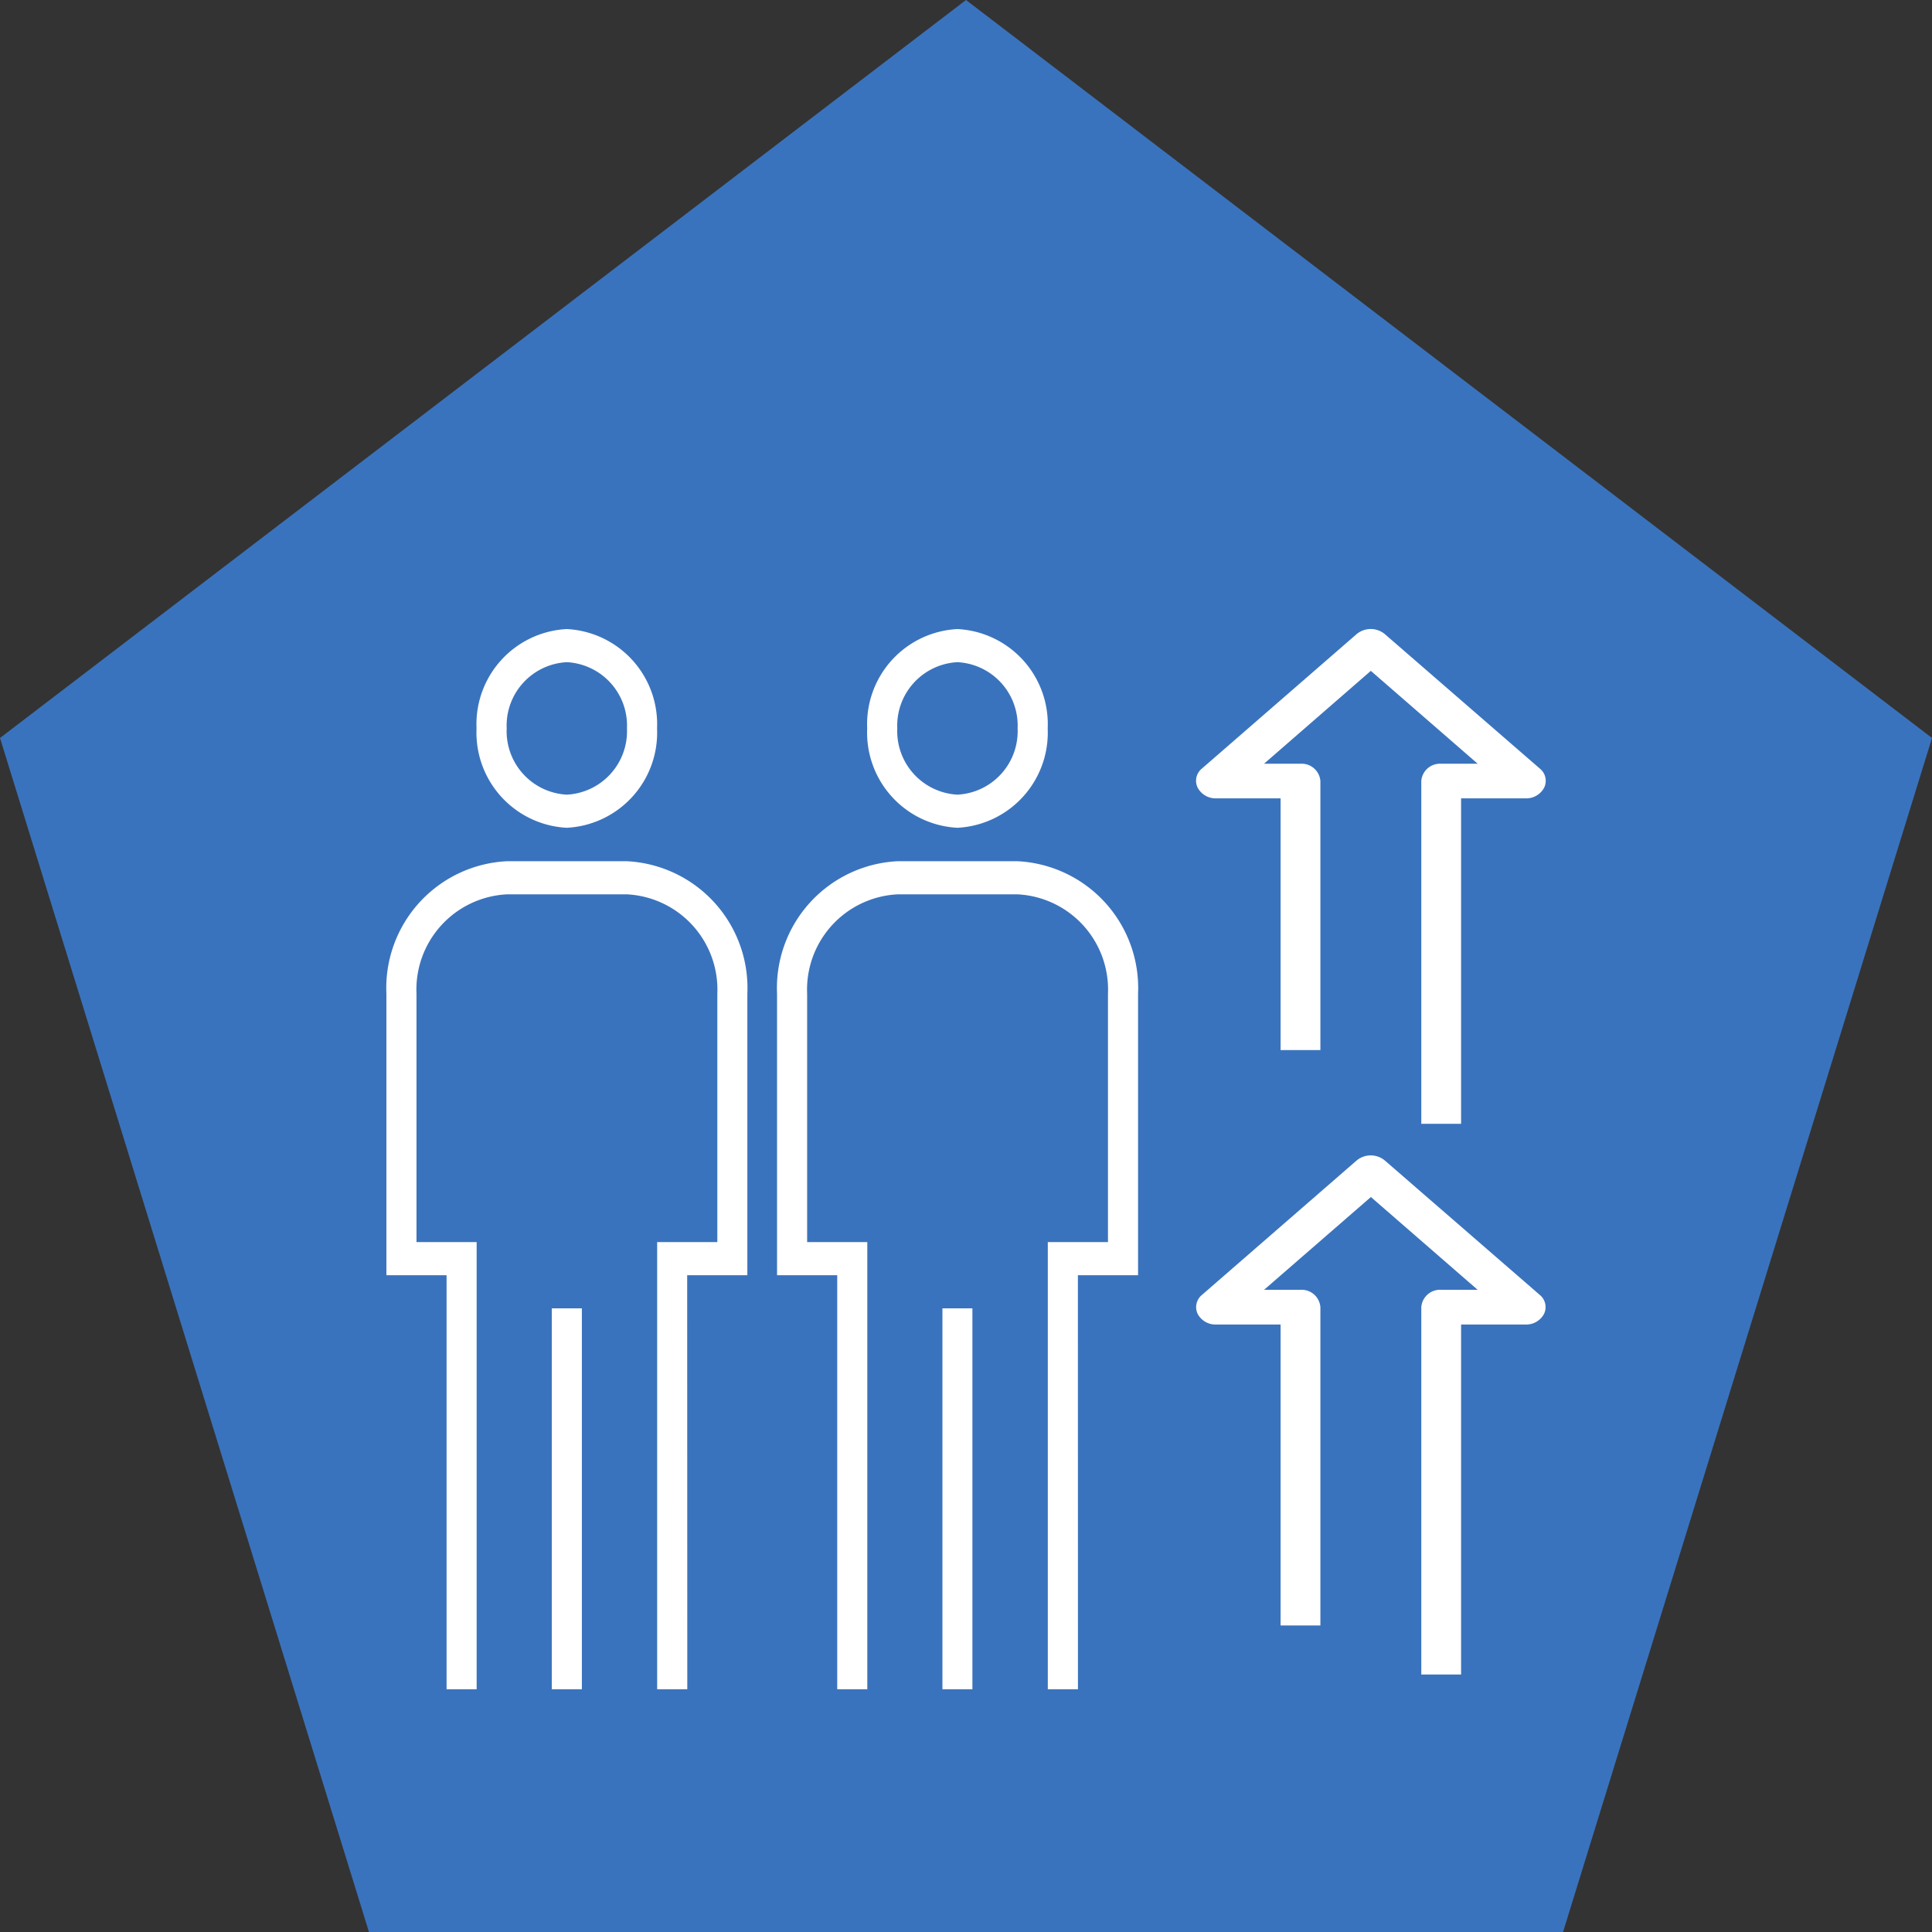
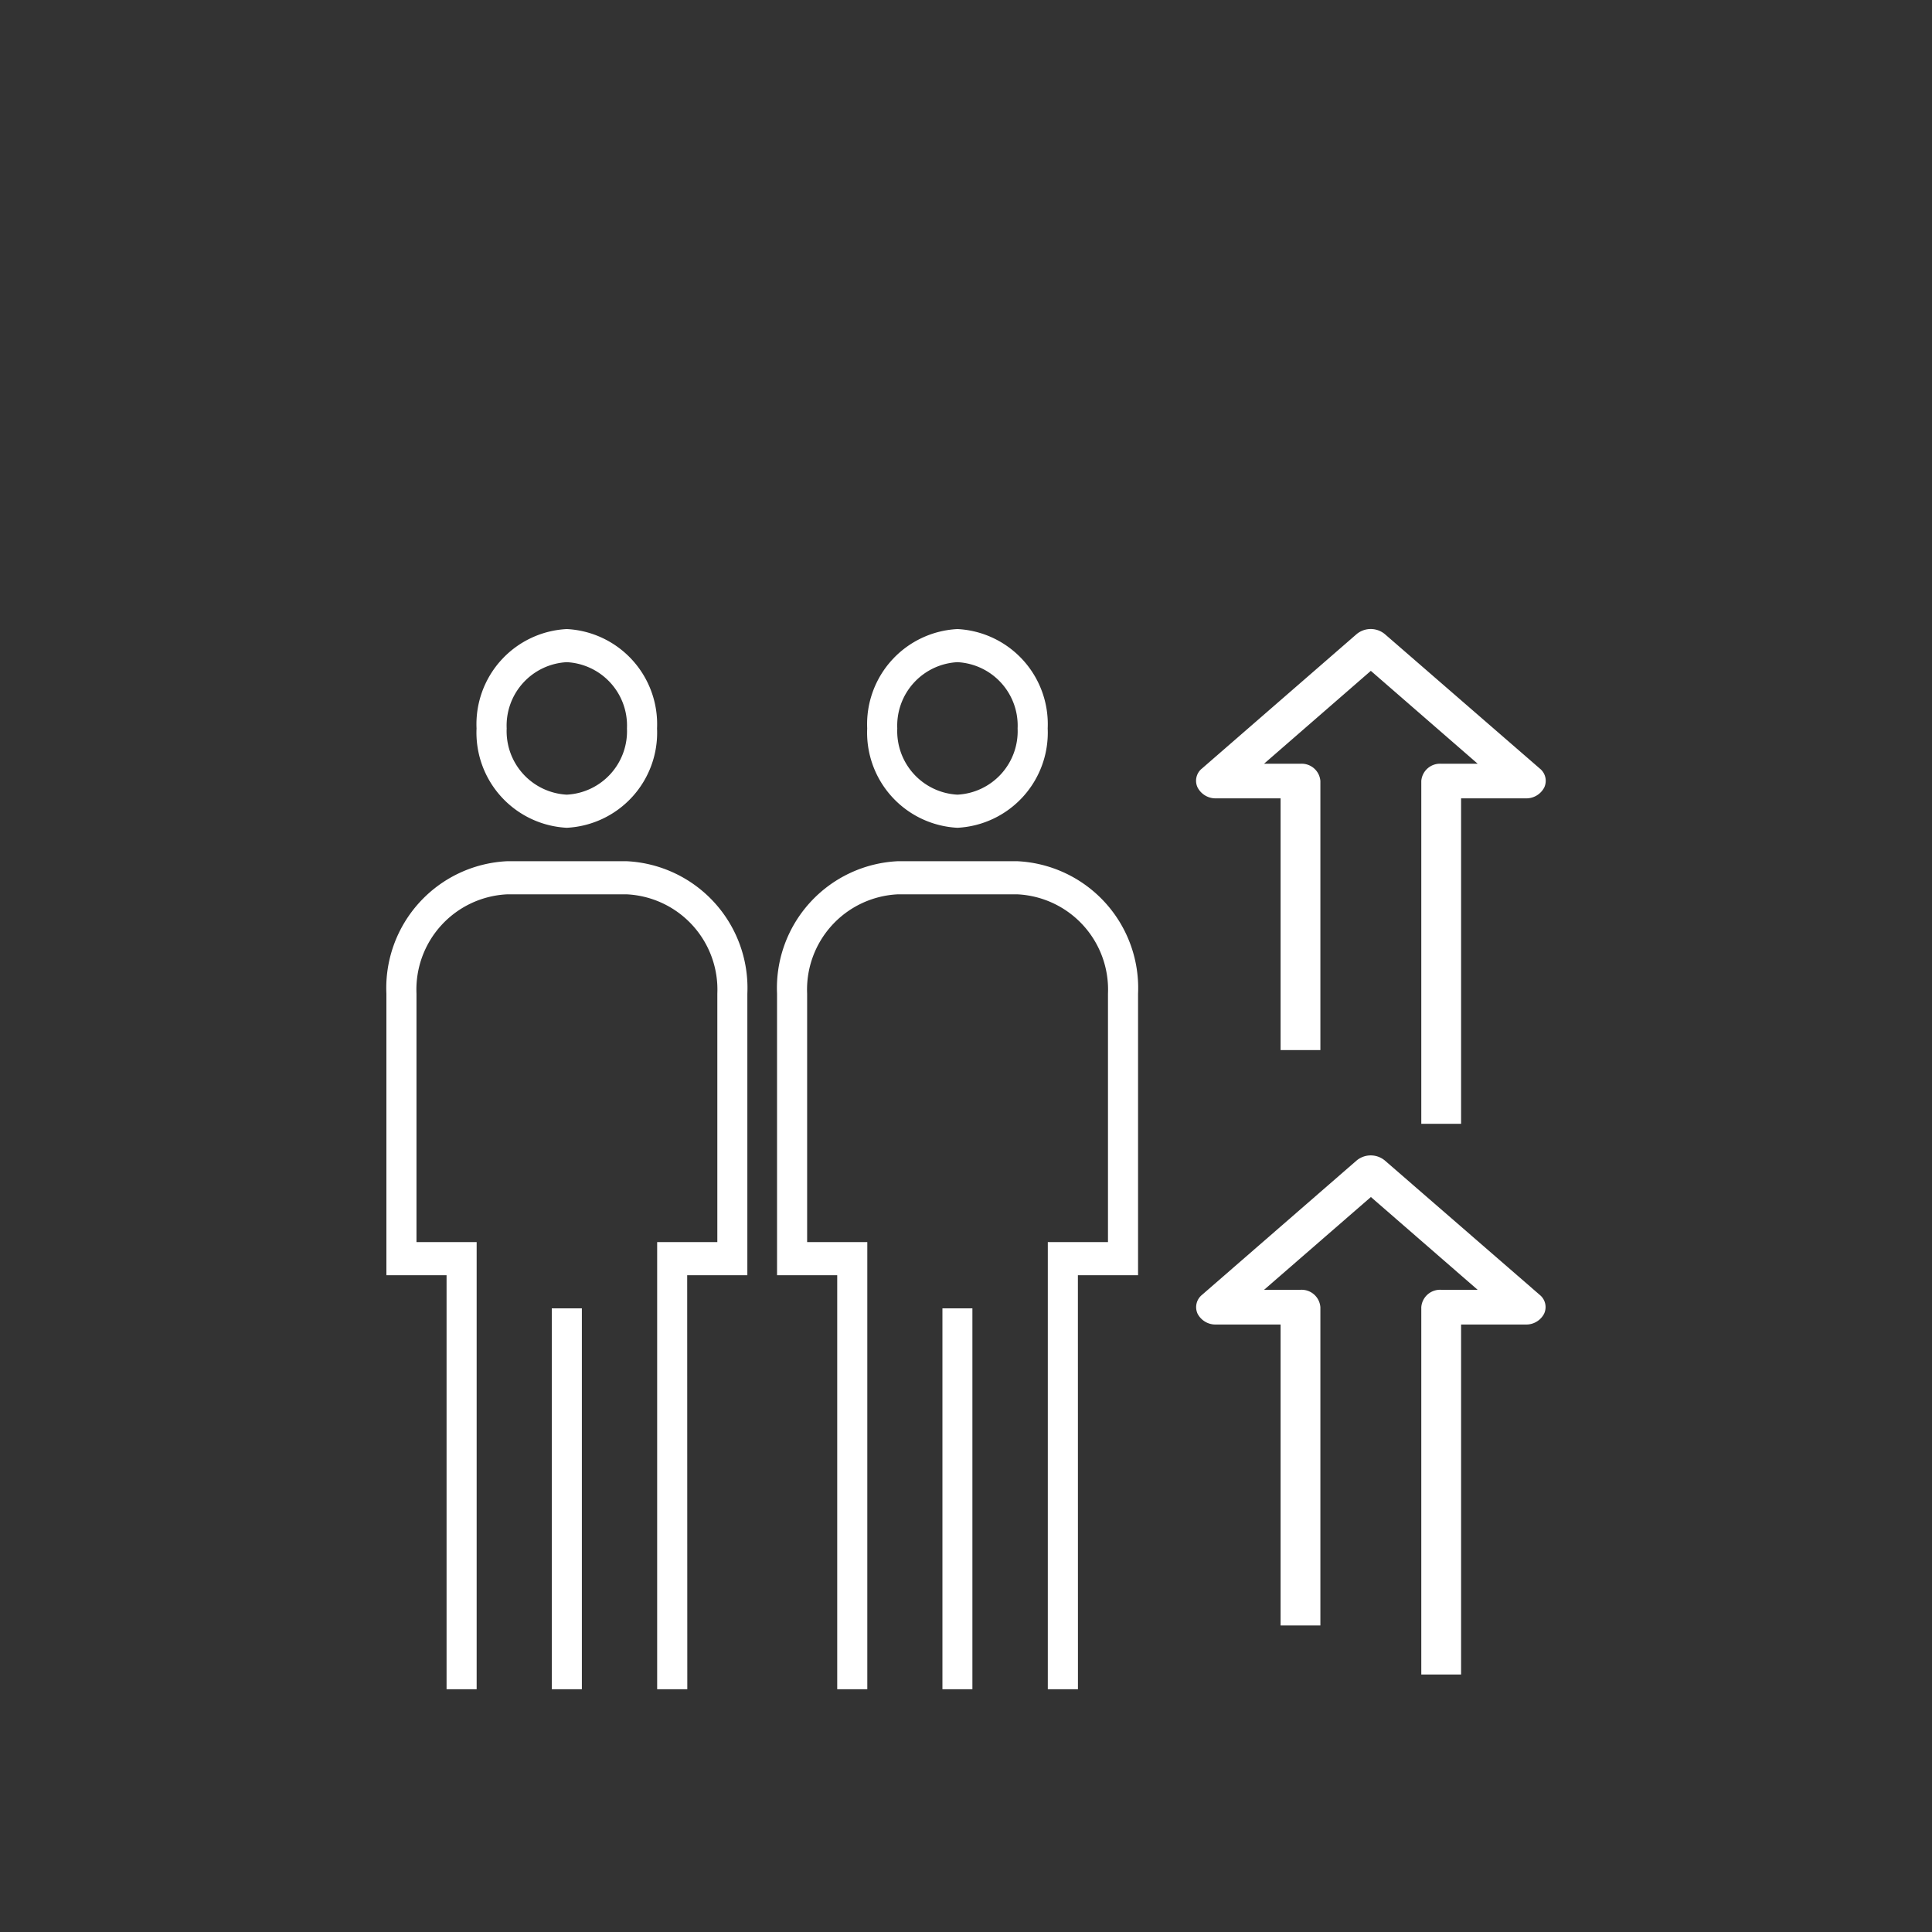
<svg xmlns="http://www.w3.org/2000/svg" width="35" height="35" viewBox="0 0 35 35">
  <rect x="0" y="0" width="35" height="35" fill="#333333" stroke="none" />
  <g transform="translate(-1036.999 -3896.345)">
-     <path d="M17.5,0,35,13.369,28.316,35H6.684L0,13.369Z" transform="translate(1036.999 3896.345)" fill="#3a73bd" />
    <path d="M3.987.546A.284.284,0,0,0,3.908.2L1.1-2.236a.4.4,0,0,0-.51,0L-2.213.2a.283.283,0,0,0-.079.342A.367.367,0,0,0-1.958.74h1.17V5.3h.721V.425A.34.34,0,0,0-.427.113h-.661L.847-1.57,2.783.113H2.122a.34.34,0,0,0-.361.312V6.636h.721V.74h1.17A.367.367,0,0,0,3.987.546m-6.2,9.19a.286.286,0,0,0-.078.342.365.365,0,0,0,.333.194h1.17v5.452h.721V9.958a.341.341,0,0,0-.361-.315h-.659L.848,7.962,2.782,9.643H2.122a.341.341,0,0,0-.361.315v6.654h.721v-6.34H3.652a.364.364,0,0,0,.333-.194.284.284,0,0,0-.077-.342L1.1,7.3a.4.4,0,0,0-.51,0Zm-2.247-.357h1.09v-5.1a2.3,2.3,0,0,0-2.18-2.4H-7.73a2.3,2.3,0,0,0-2.18,2.4v5.1h1.09v7.5h.545v-8.1h-1.09v-4.5a1.727,1.727,0,0,1,1.636-1.8h2.179a1.727,1.727,0,0,1,1.635,1.8v4.5h-1.09v8.1h.546ZM-5.007-.527a1.725,1.725,0,0,0-1.635-1.8,1.725,1.725,0,0,0-1.635,1.8,1.726,1.726,0,0,0,1.635,1.8,1.726,1.726,0,0,0,1.635-1.8m-.545,0a1.151,1.151,0,0,1-1.09,1.2,1.152,1.152,0,0,1-1.09-1.2,1.151,1.151,0,0,1,1.09-1.2,1.15,1.15,0,0,1,1.09,1.2m-5.986,9.906h1.09v-5.1a2.3,2.3,0,0,0-2.18-2.4h-2.179a2.3,2.3,0,0,0-2.18,2.4v5.1h1.09v7.5h.545v-8.1h-1.09v-4.5a1.727,1.727,0,0,1,1.636-1.8h2.179a1.727,1.727,0,0,1,1.635,1.8v4.5h-1.09v8.1h.546Zm-.546-9.906a1.725,1.725,0,0,0-1.635-1.8,1.725,1.725,0,0,0-1.635,1.8,1.726,1.726,0,0,0,1.635,1.8,1.725,1.725,0,0,0,1.635-1.8m-.545,0a1.151,1.151,0,0,1-1.09,1.2,1.151,1.151,0,0,1-1.089-1.2,1.15,1.15,0,0,1,1.089-1.2,1.15,1.15,0,0,1,1.09,1.2m-.817,10.506h-.545v6.9h.545Zm7.075,0h-.543v6.9h.543Z" transform="translate(1060.986 3910.068)" fill="#fff" />
  </g>
</svg>